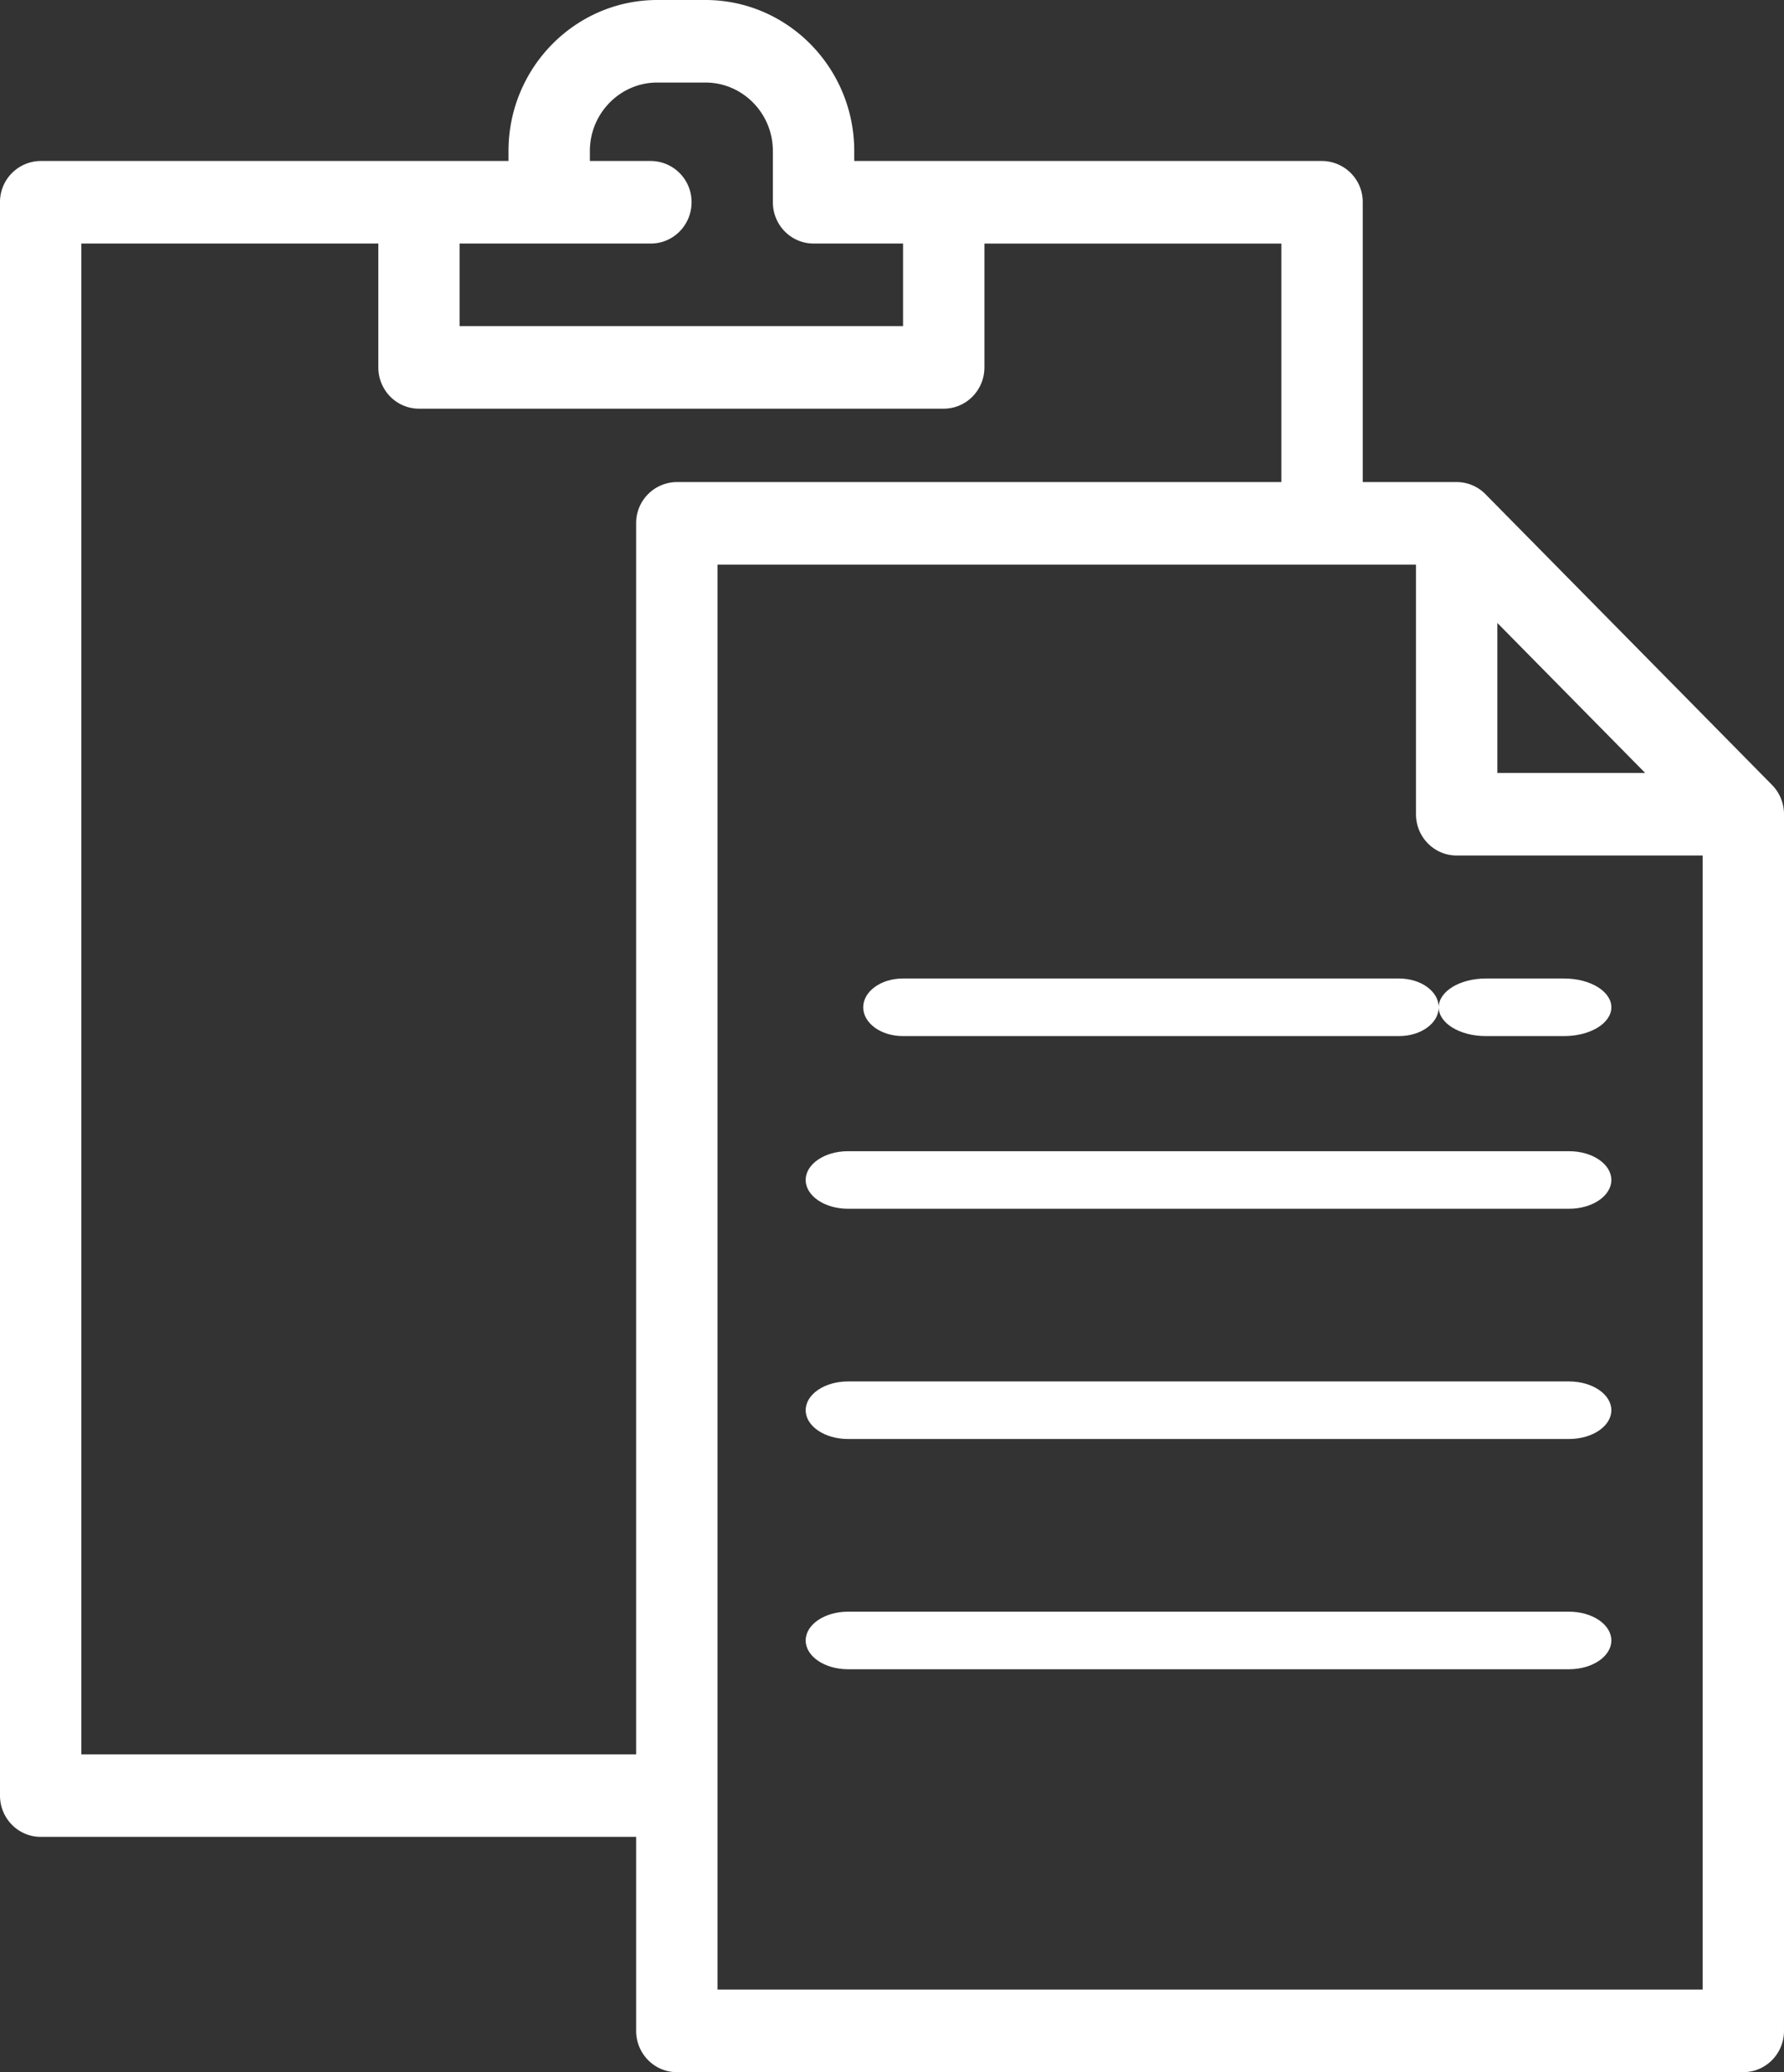
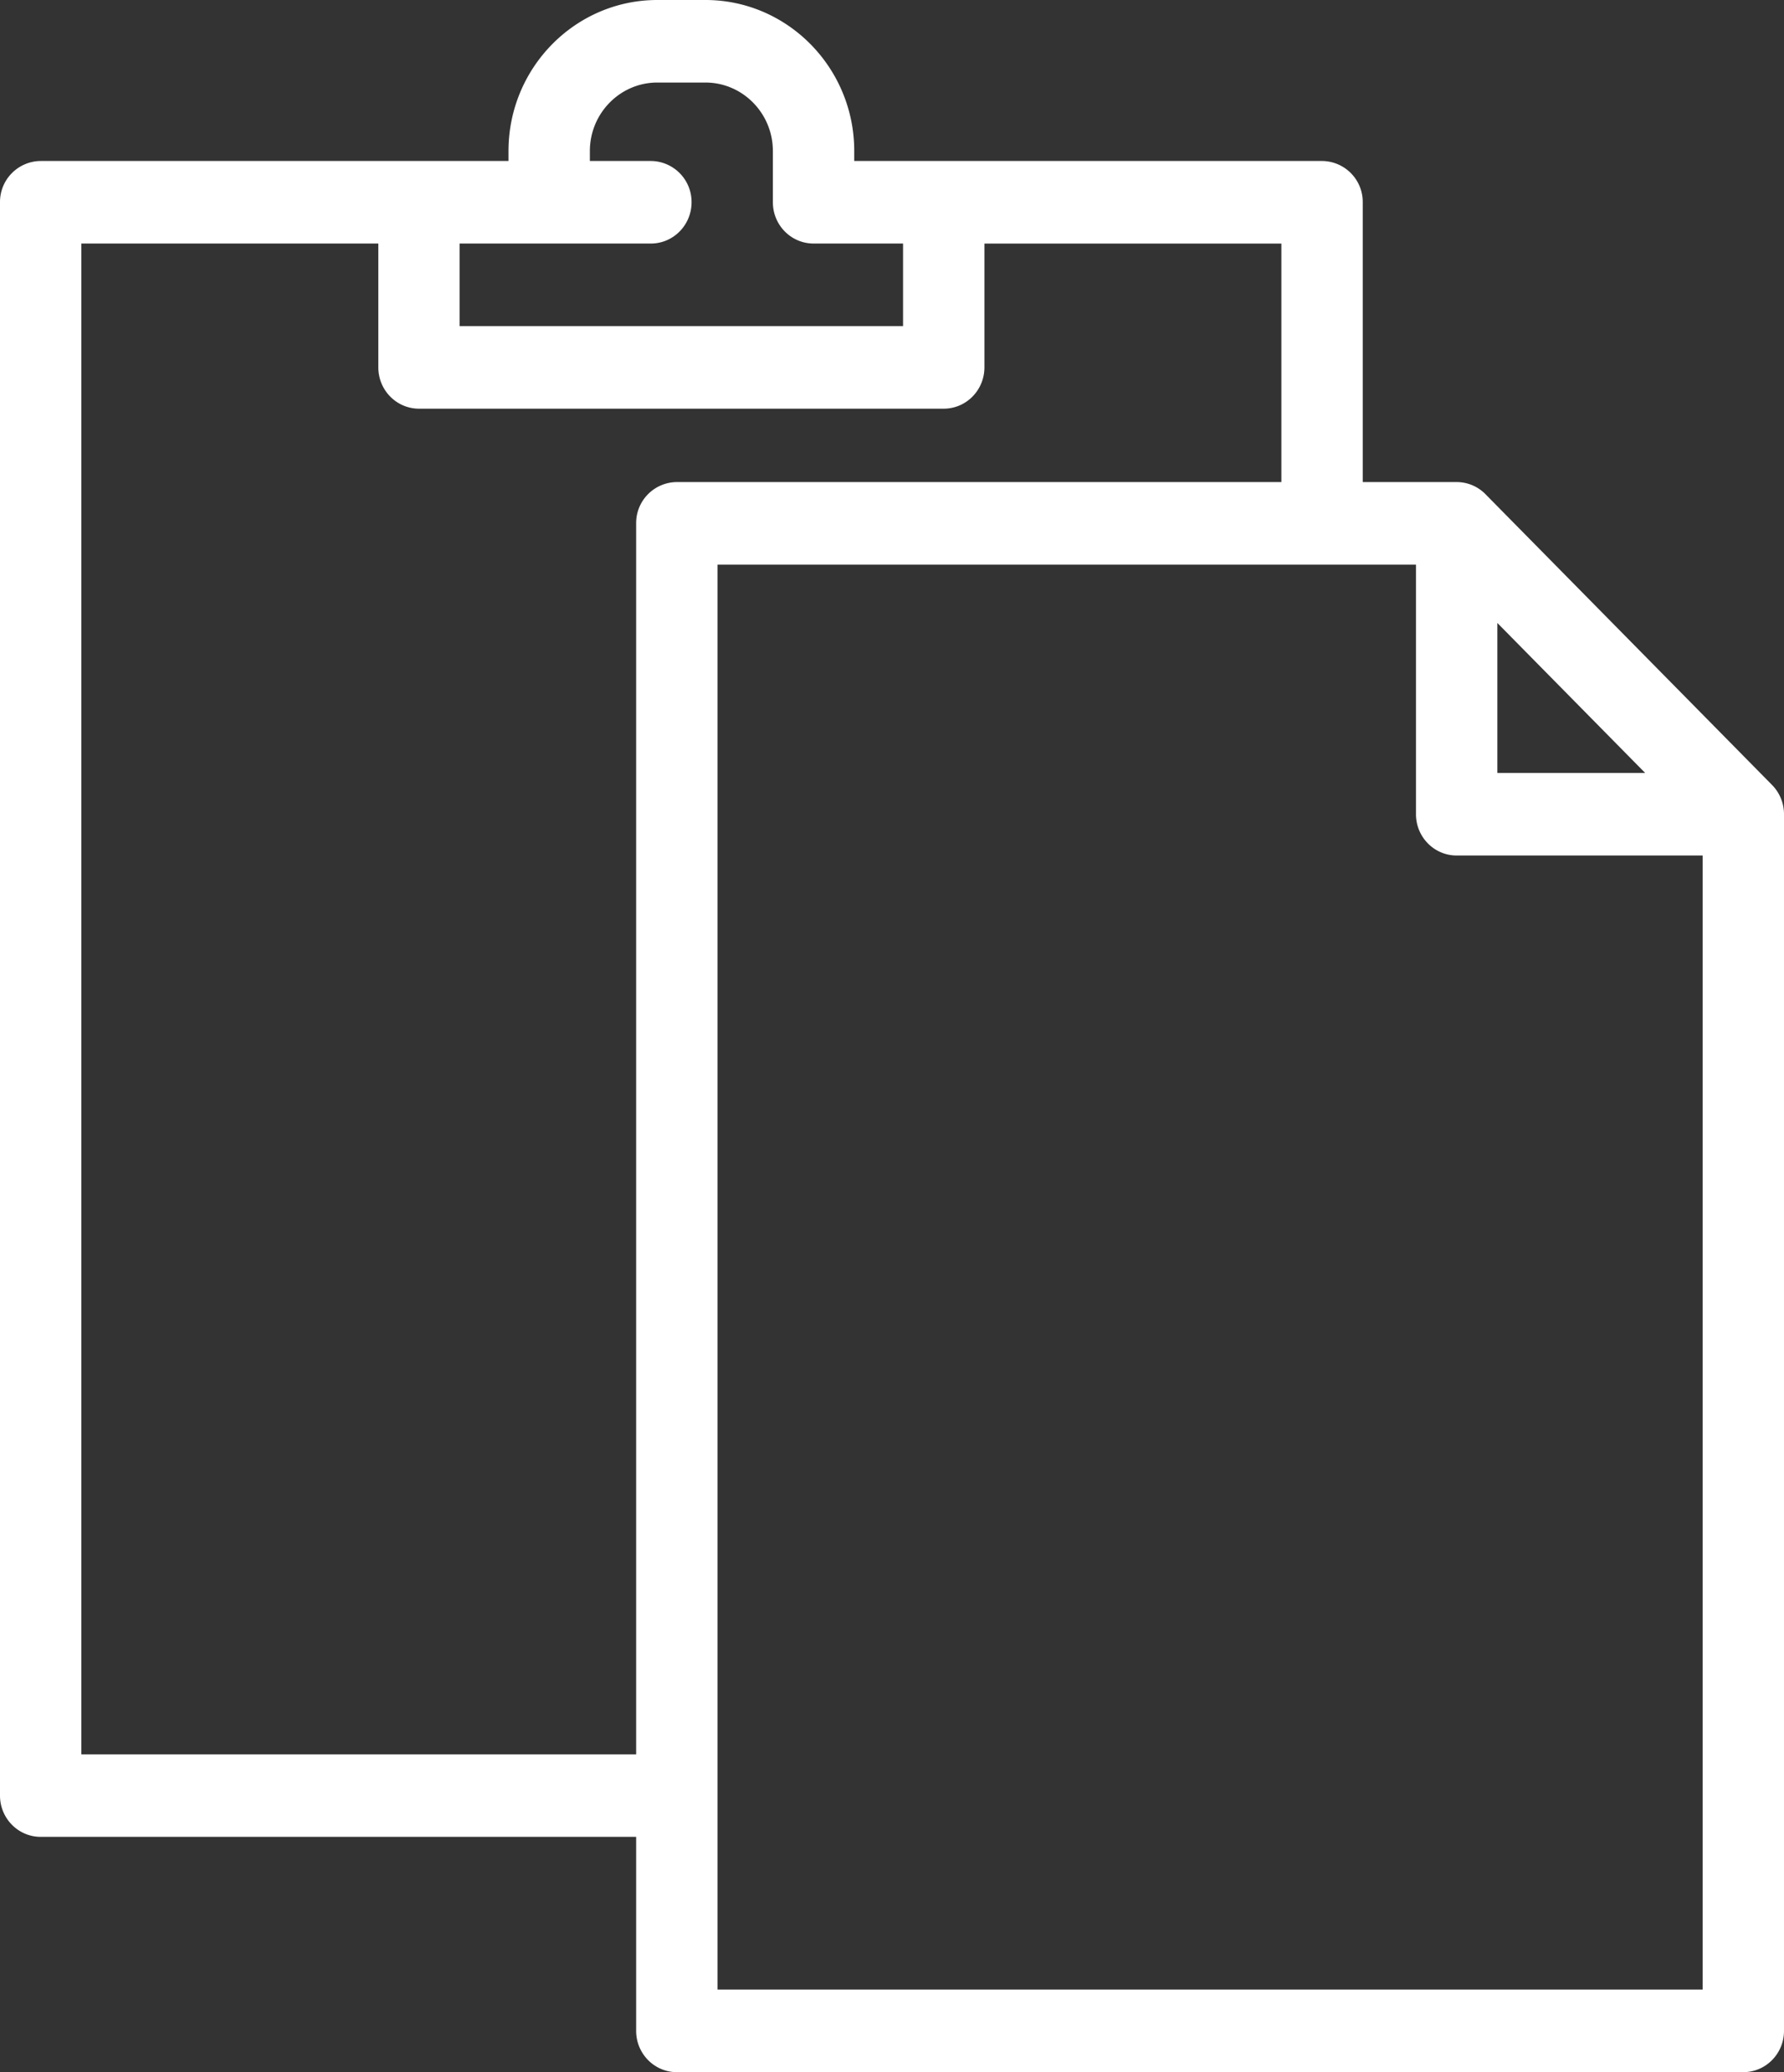
<svg xmlns="http://www.w3.org/2000/svg" viewBox="0 0 31 36">
  <rect x="0" y="0" width="31" height="36" fill="#333333" stroke="none" />
  <g fill="#FFF" fill-rule="nonzero">
    <path d="m30.793 13.638-4.981-5.053a.702.702 0 0 0-.5-.21H23.68V3.514a.712.712 0 0 0-.707-.717h-8.129v-.173c0-1.447-1.16-2.624-2.586-2.624h-.836C9.996 0 8.836 1.177 8.836 2.624v.173H.706A.712.712 0 0 0 0 3.514v27.681c0 .396.317.717.707.717h10.347v3.37c0 .397.317.718.707.718h18.532c.39 0 .707-.321.707-.717V14.145a.723.723 0 0 0-.207-.507Zm-4.774-2.815 2.568 2.605h-2.568v-2.605ZM7.987 4.231h3.323c.39 0 .707-.321.707-.717a.712.712 0 0 0-.707-.717h-1.06v-.173c0-.656.526-1.19 1.172-1.19h.836c.646 0 1.172.534 1.172 1.19v.89c0 .396.317.717.707.717h1.555v1.434H7.987V4.231Zm3.774 4.144a.712.712 0 0 0-.707.717v21.386h-9.64V4.231h5.16v2.151c0 .397.316.718.707.718h9.118c.39 0 .707-.321.707-.718v-2.15h5.16v4.143H11.761Zm17.825 26.19H12.468V9.81h12.137v4.336c0 .396.317.717.707.717h4.274v19.704Z" />
-     <path d="M15.688 18h8.624c.38 0 .688-.224.688-.5s-.308-.5-.688-.5h-8.624c-.38 0-.688.224-.688.5s.308.5.688.5ZM27.265 20h-12.53c-.406 0-.735.224-.735.5s.33.5.735.5h12.53c.406 0 .735-.224.735-.5s-.329-.5-.735-.5ZM27.265 24h-12.53c-.406 0-.735.224-.735.5s.33.5.735.5h12.53c.406 0 .735-.224.735-.5s-.329-.5-.735-.5ZM27.265 28h-12.53c-.406 0-.735.224-.735.5s.33.5.735.5h12.53c.406 0 .735-.224.735-.5s-.329-.5-.735-.5ZM25.818 18h1.364c.452 0 .818-.224.818-.5s-.366-.5-.818-.5h-1.364c-.452 0-.818.224-.818.5s.366.5.818.5Z" />
  </g>
</svg>